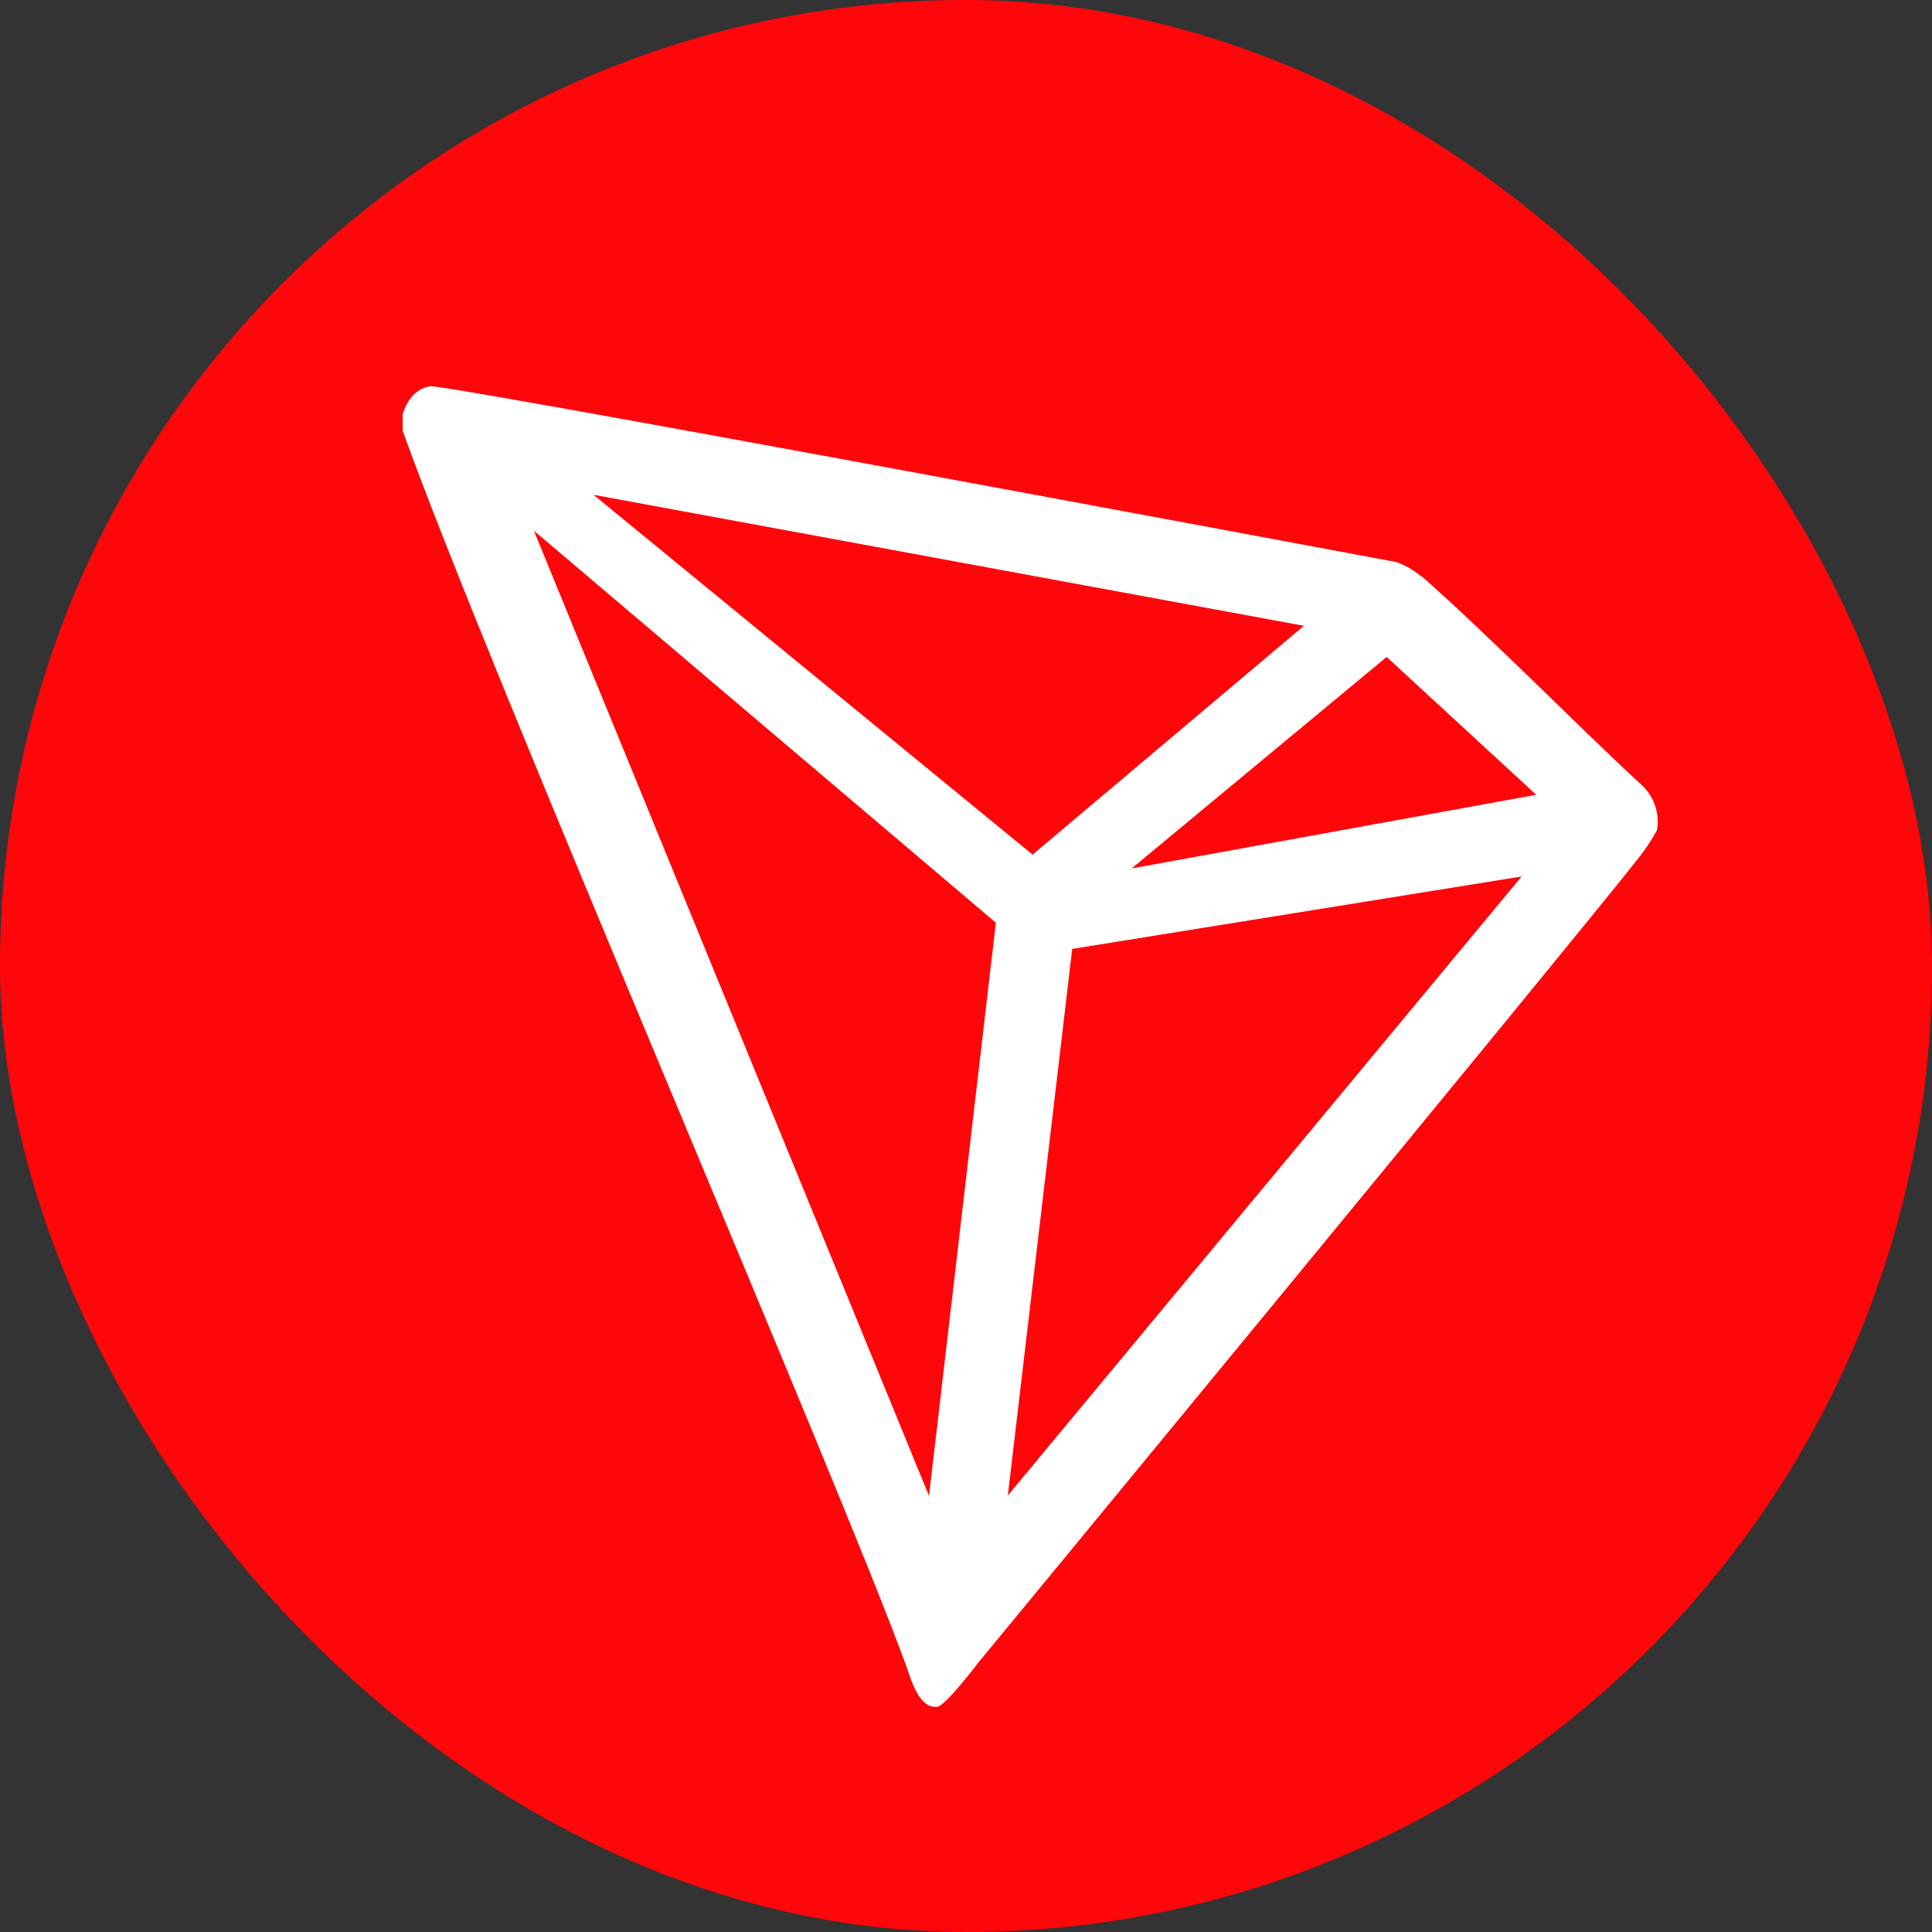
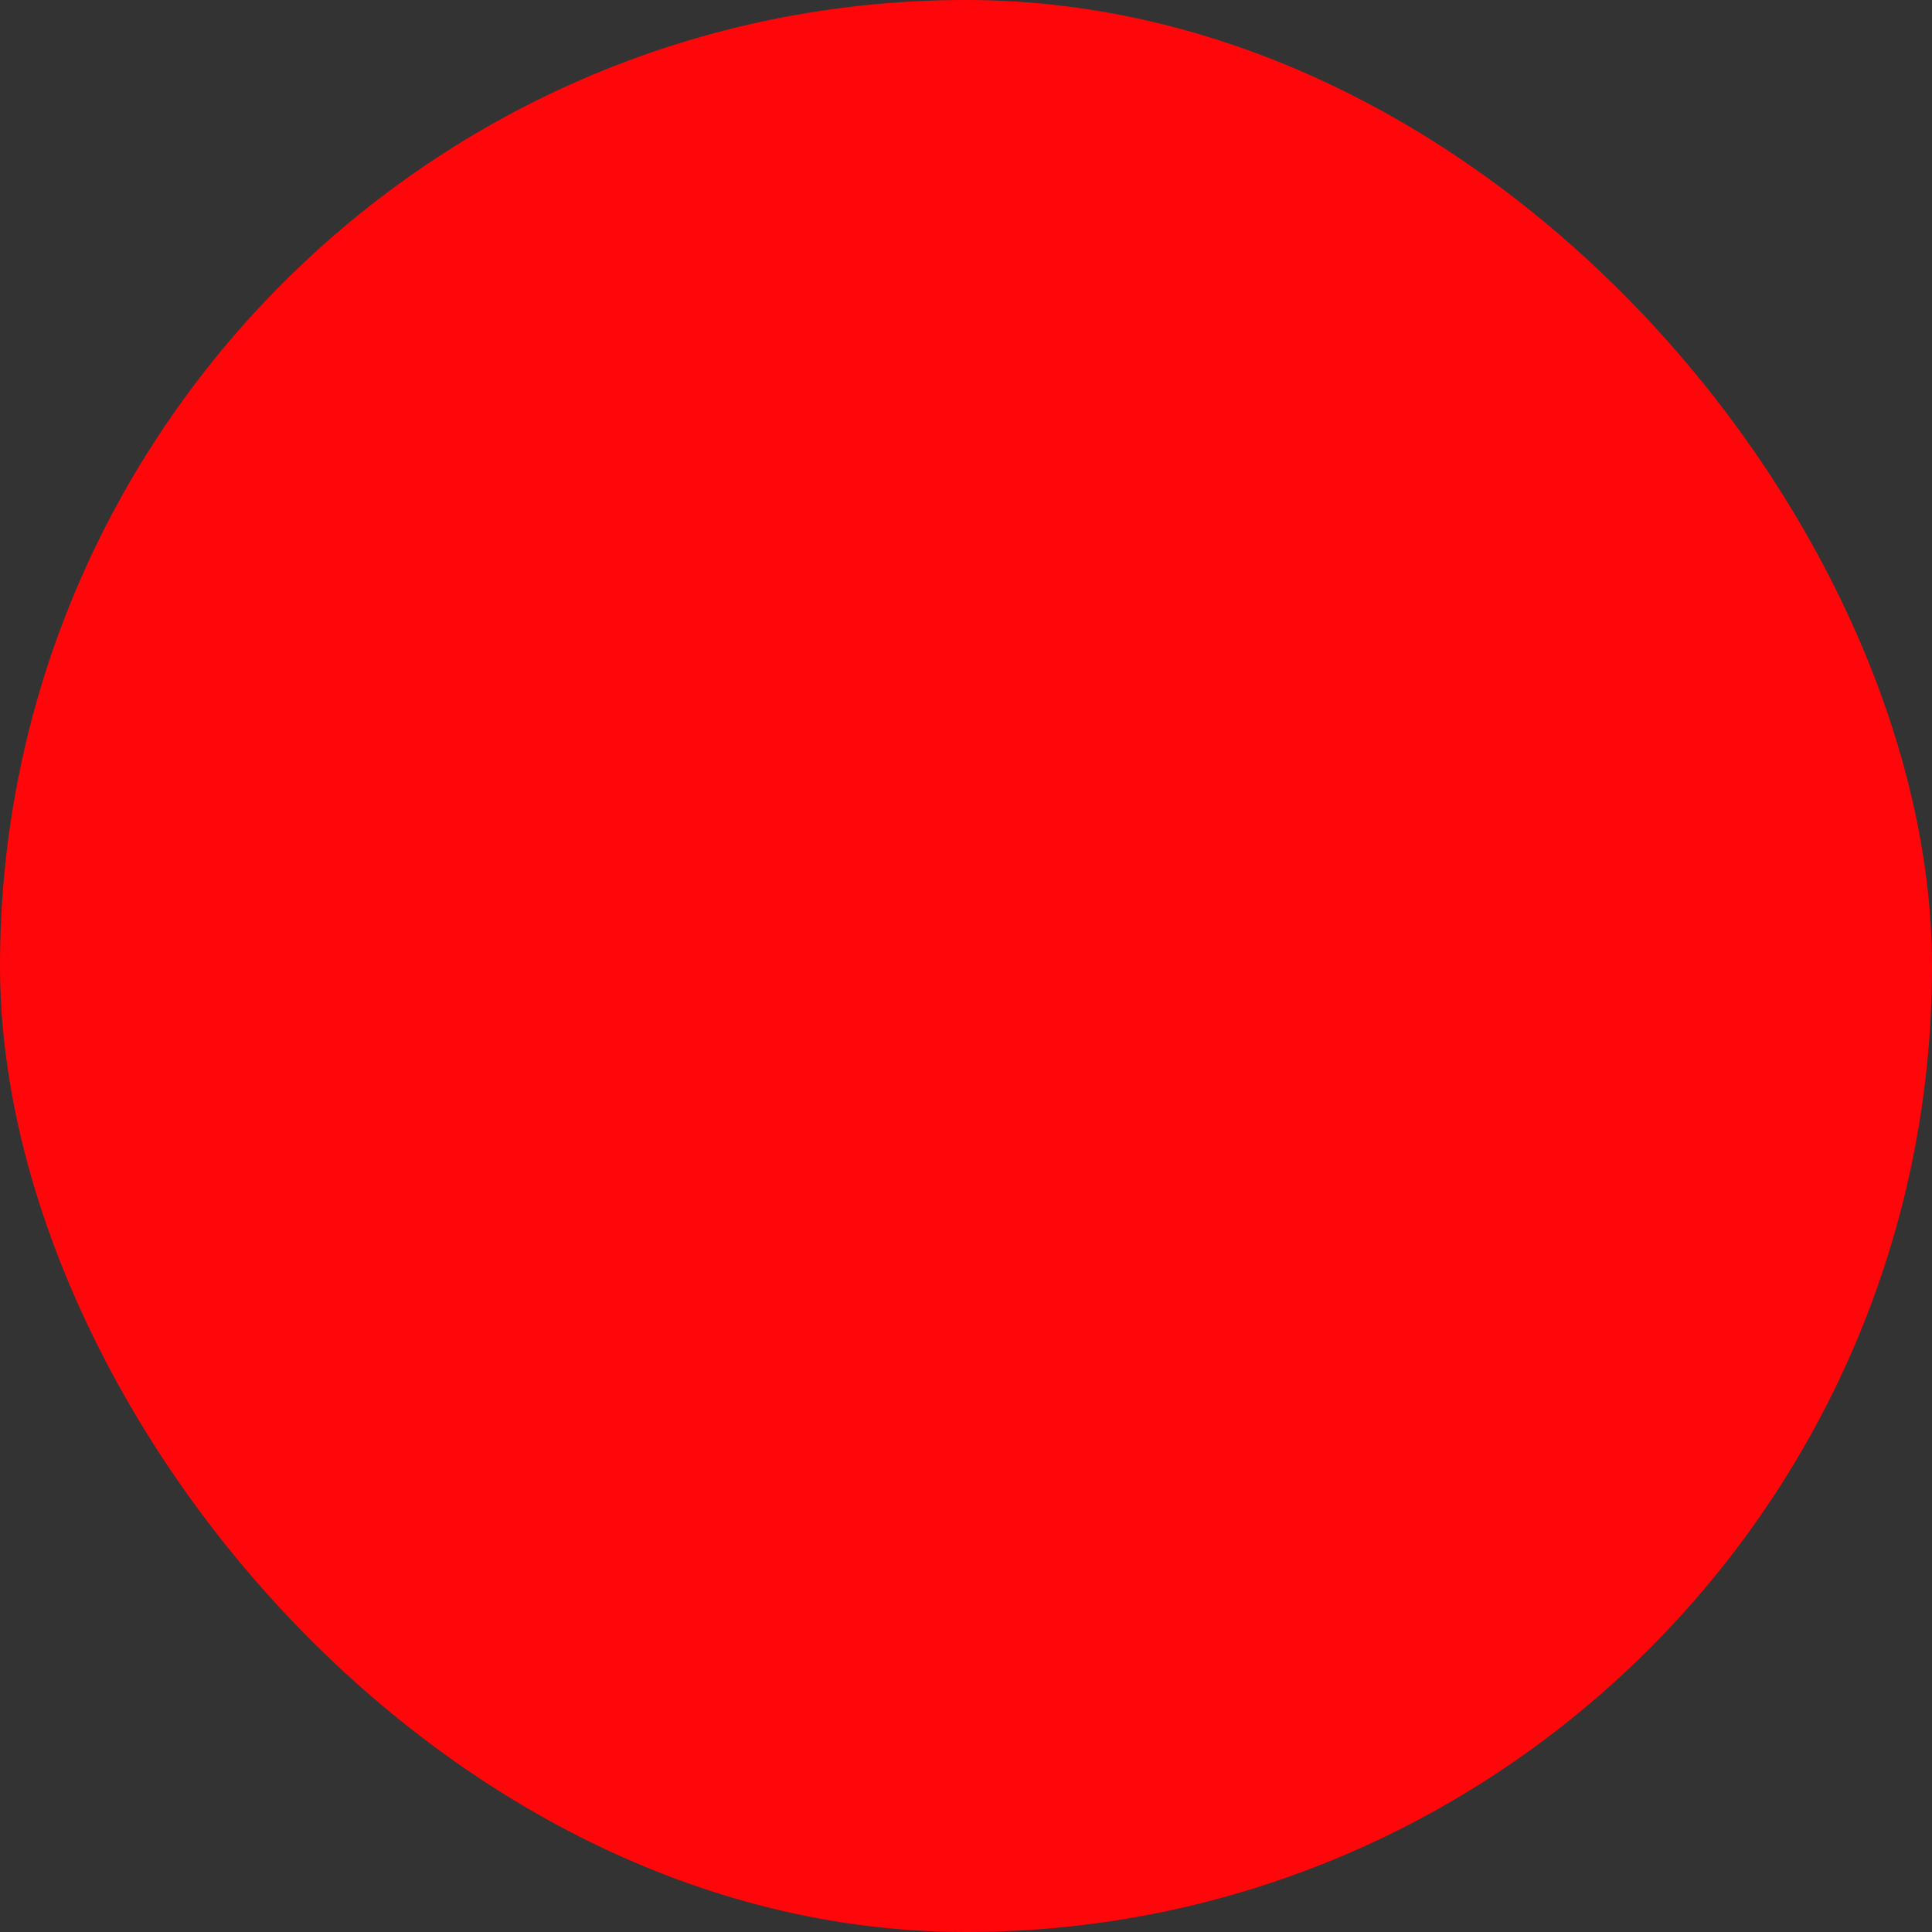
<svg xmlns="http://www.w3.org/2000/svg" width="181" height="181" viewBox="0 0 181 181" fill="none">
  <rect x="0" y="0" width="181" height="181" fill="#333333" stroke="none" />
  <rect width="181" height="181" rx="90.5" fill="#FF060A" />
-   <path d="M153.704 73.455C147.905 68.1 139.883 59.924 133.349 54.125L132.963 53.854C132.319 53.338 131.594 52.932 130.817 52.656C115.063 49.718 41.744 36.013 40.314 36.187C39.913 36.243 39.53 36.388 39.193 36.612L38.825 36.902C38.373 37.361 38.03 37.916 37.82 38.525L37.724 38.777V40.149V40.362C45.978 63.345 78.568 138.636 84.986 156.303C85.372 157.502 86.107 159.783 87.479 159.899H87.788C88.523 159.899 91.654 155.762 91.654 155.762C91.654 155.762 147.634 87.875 153.298 80.645C154.031 79.755 154.678 78.797 155.231 77.785C155.372 76.993 155.305 76.177 155.038 75.418C154.77 74.66 154.311 73.983 153.704 73.455ZM106.017 81.361L129.909 61.547L143.923 74.46L106.017 81.361ZM96.738 80.066L55.604 46.354L122.157 58.629L96.738 80.066ZM100.45 88.899L142.55 82.115L94.419 140.105L100.45 88.899ZM50.017 49.718L93.297 86.445L87.034 140.143L50.017 49.718Z" fill="white" />
</svg>